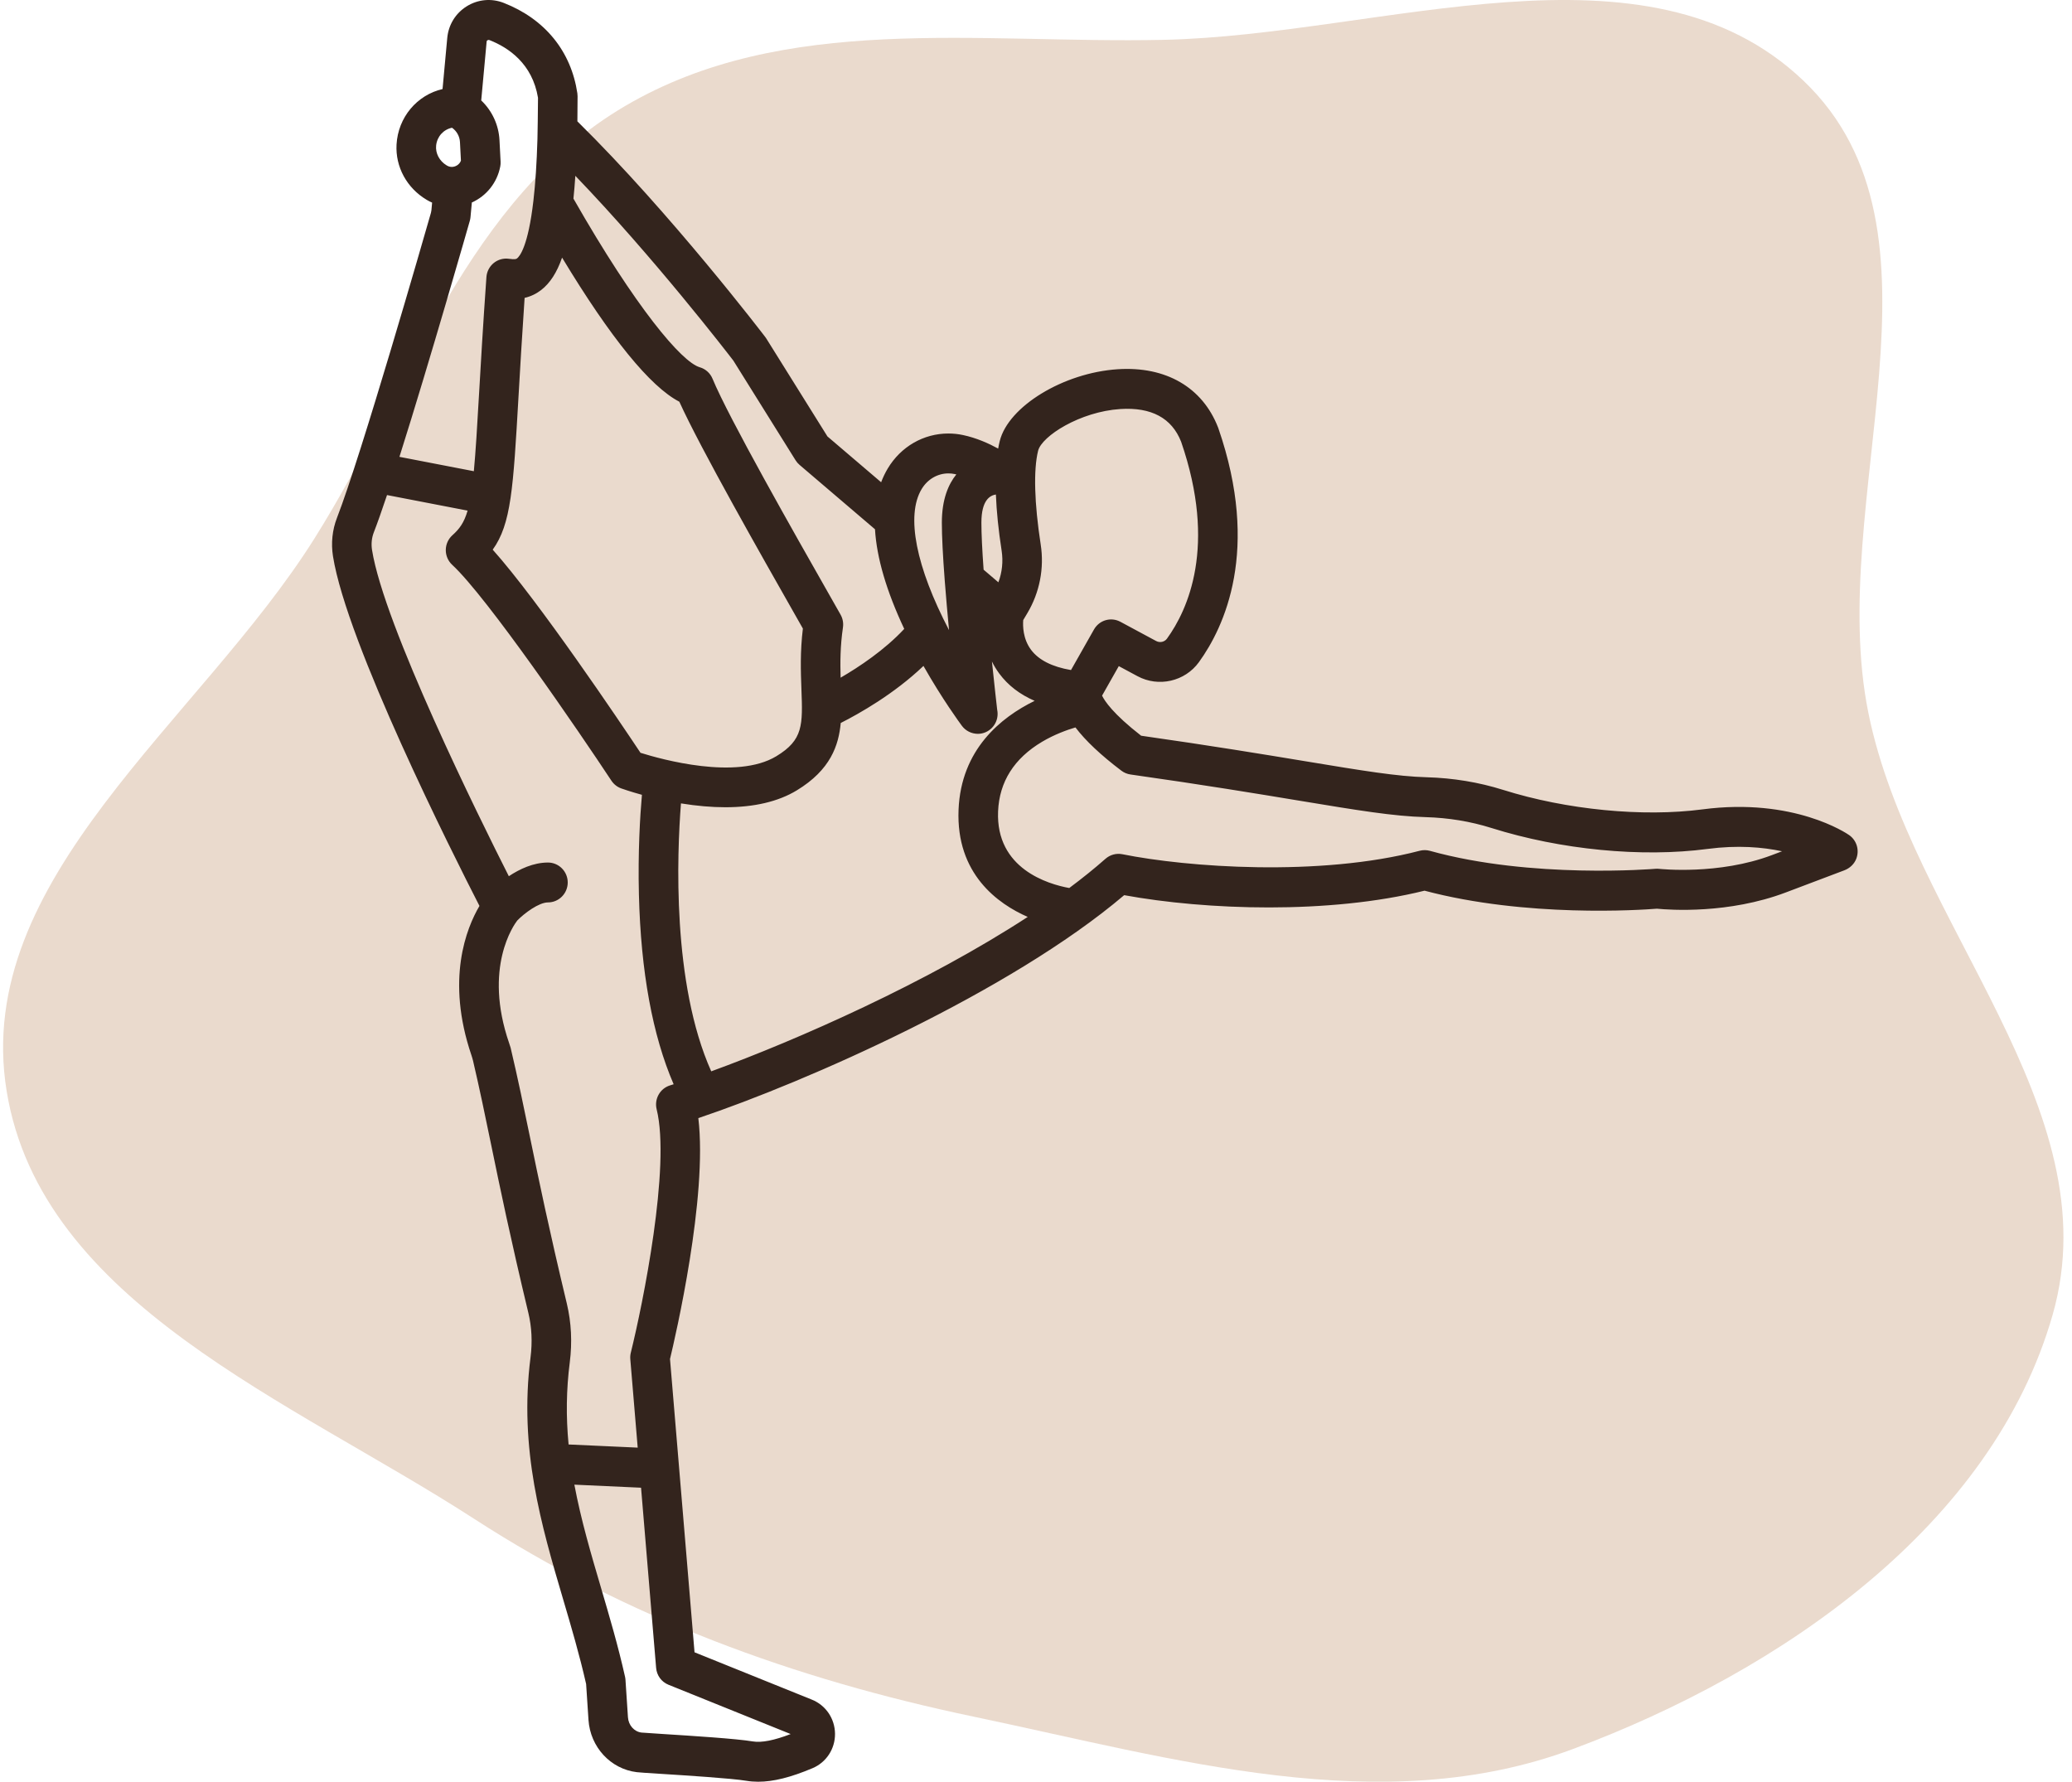
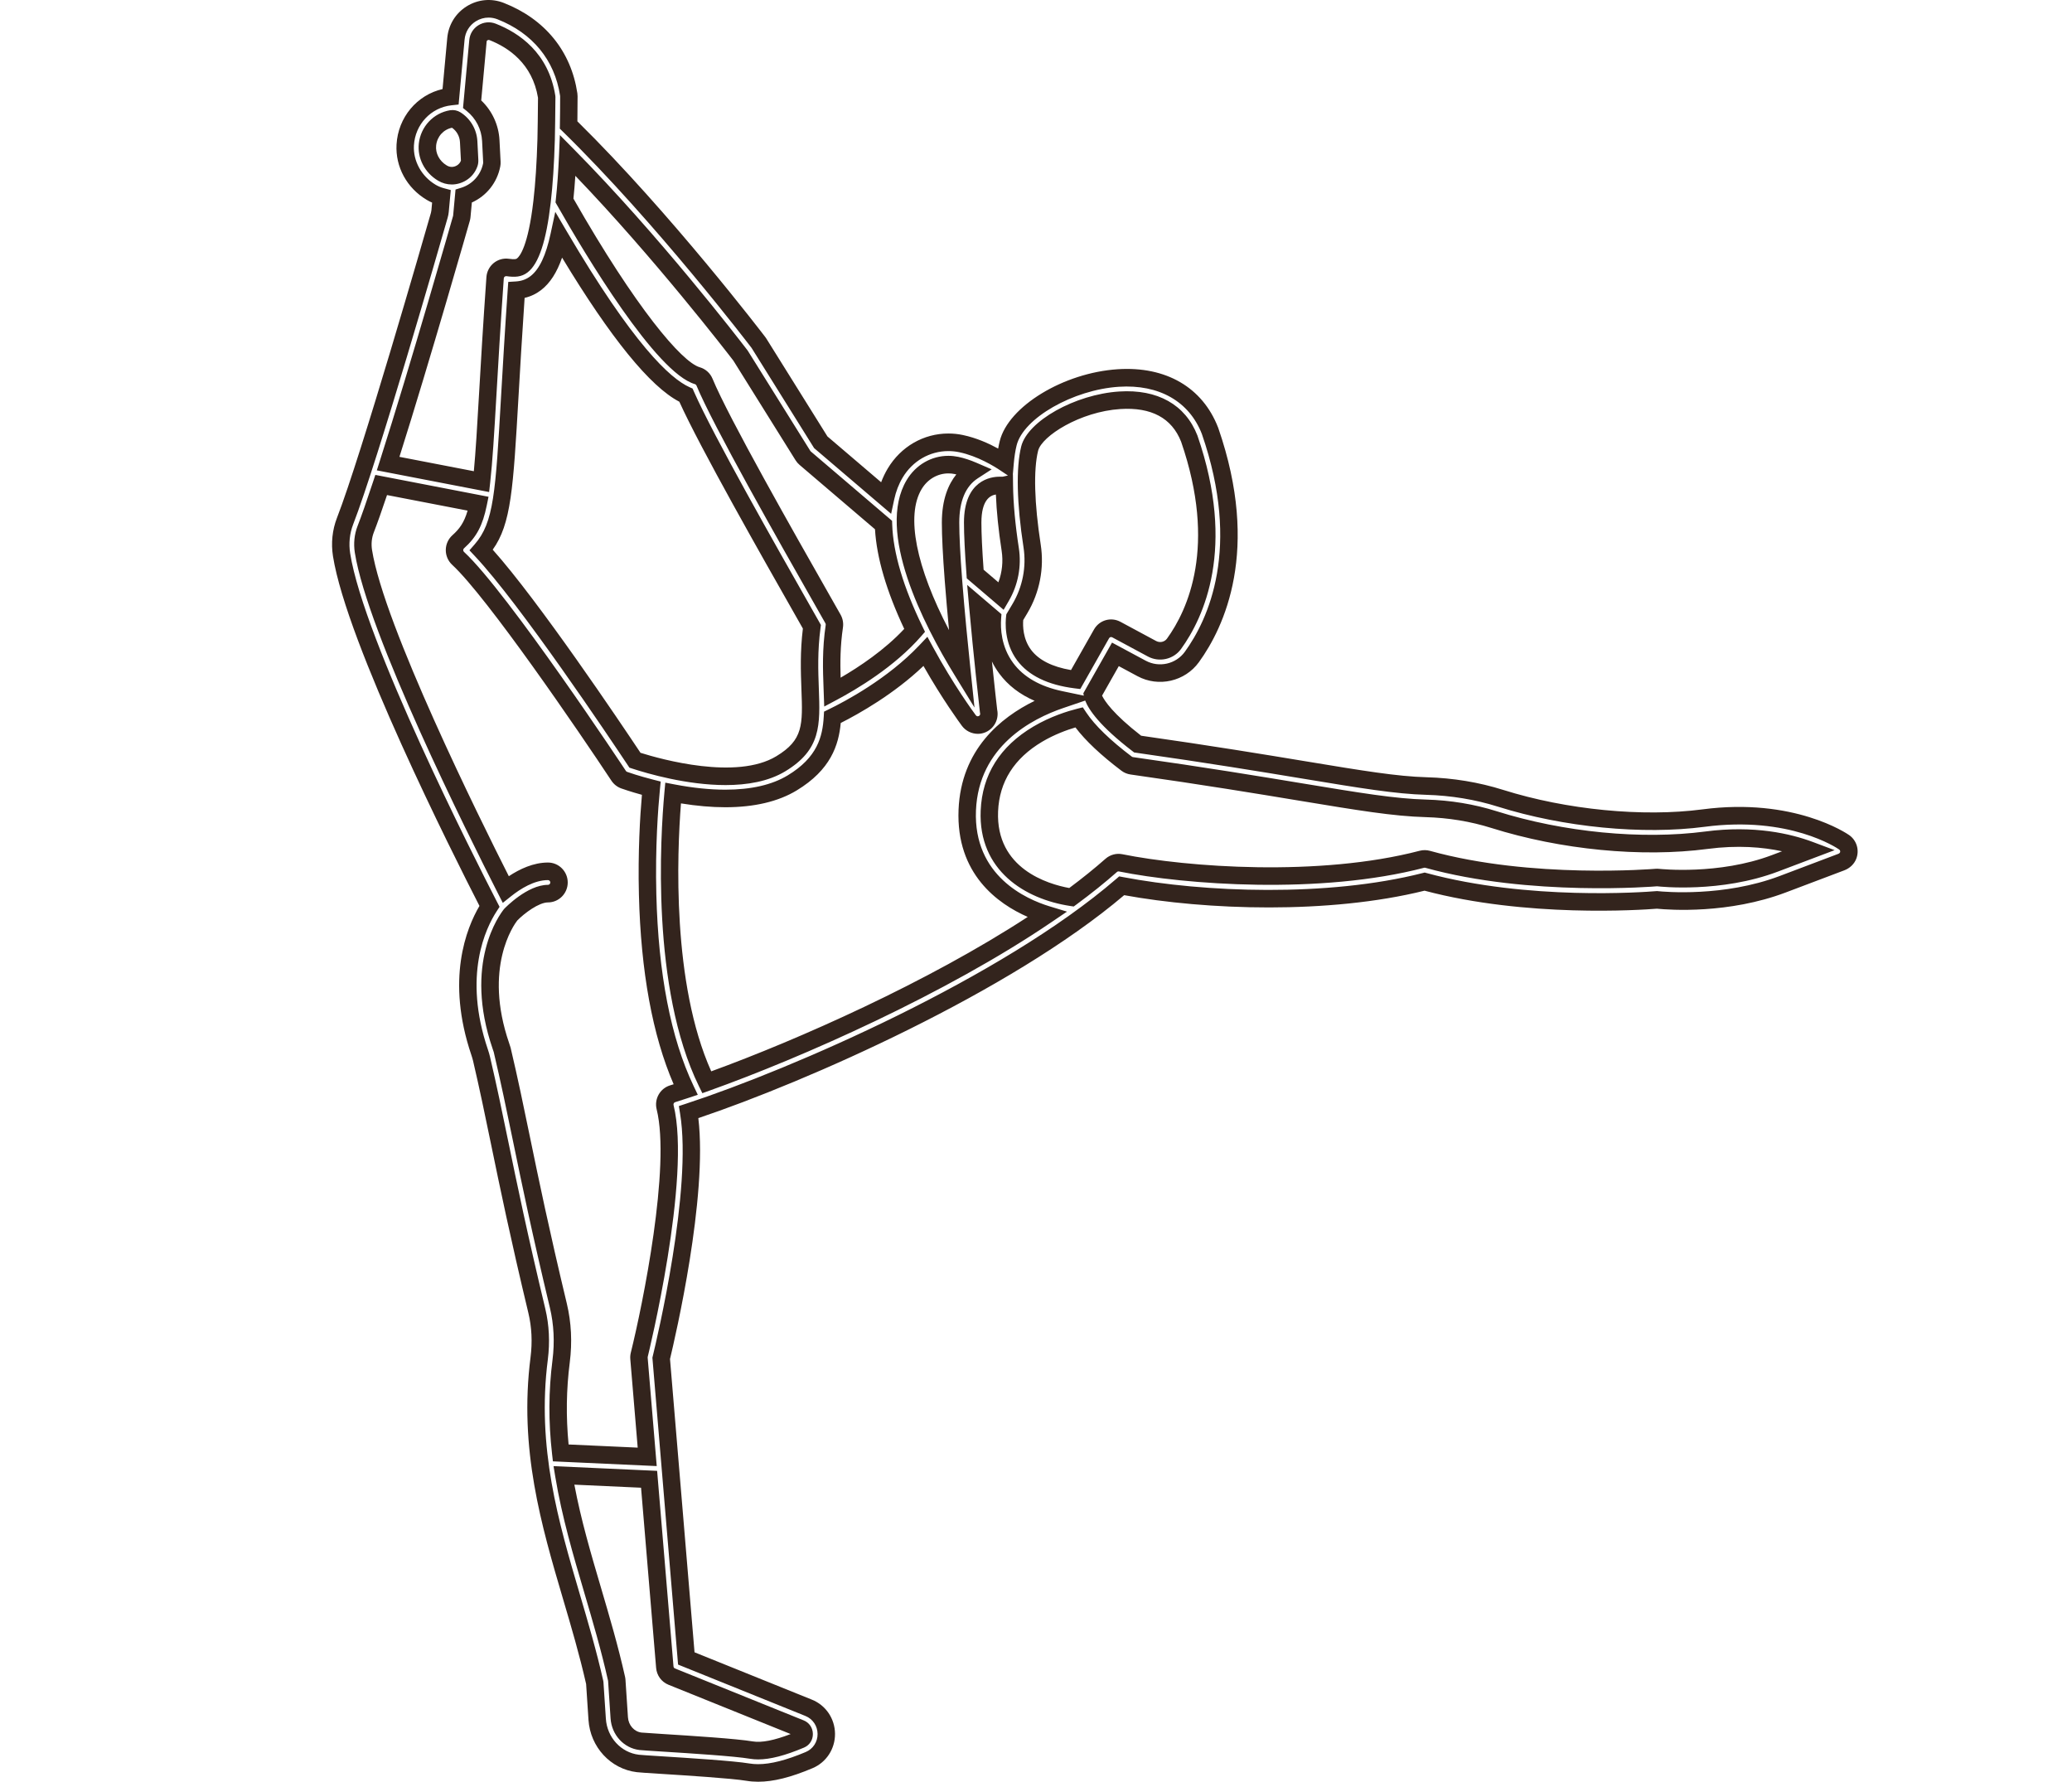
<svg xmlns="http://www.w3.org/2000/svg" width="157" height="135" viewBox="0 0 157 135" fill="none">
-   <path d="M88.153 3.019C104.757 2.664 124.723 -5.272 136.657 6.12C148.64 17.559 138.312 37.88 141.57 54.011C144.794 69.971 160.003 83.936 155.538 99.602C150.975 115.611 134.964 126.64 119.192 132.519C104.658 137.936 88.987 133.256 73.789 130.072C60.147 127.214 47.575 122.615 35.914 115.072C22.111 106.143 3.117 98.739 0.503 82.665C-2.119 66.544 15.117 54.668 23.834 40.788C31.158 29.124 35.419 15.048 47.371 8.03C59.437 0.945 74.113 3.32 88.153 3.019Z" fill="#EADACD" />
-   <path d="M139.735 63.819C139.576 63.708 135.759 61.107 129.087 61.985C124.47 62.593 118.574 62.018 113.703 60.485C111.919 59.923 110.026 59.611 108.076 59.556C105.813 59.495 103.191 59.061 98.846 58.343C95.622 57.81 91.62 57.148 86.202 56.379C83.261 54.122 82.842 52.935 82.783 52.64L84.517 49.58L86.502 50.647C87.805 51.348 89.444 50.975 90.311 49.779C92.156 47.232 94.791 41.621 91.693 32.665C91.69 32.655 91.686 32.645 91.683 32.635C90.614 29.88 88.083 28.424 84.739 28.64C80.951 28.885 76.972 31.241 76.392 33.584C76.278 34.041 76.204 34.548 76.158 35.084C75.617 34.722 74.303 33.922 72.819 33.611C72.504 33.545 72.183 33.512 71.865 33.512C70.21 33.512 68.701 34.385 67.829 35.847C67.486 36.42 67.253 37.045 67.112 37.708L62.193 33.51L57.51 26.009C57.496 25.988 57.481 25.966 57.465 25.945C57.393 25.85 50.228 16.457 43.085 9.471C43.097 8.786 43.104 8.055 43.104 7.293C43.101 7.251 43.098 7.209 43.095 7.168C42.656 4.22 40.822 1.973 37.93 0.84C37.19 0.551 36.38 0.626 35.707 1.046C35.041 1.463 34.617 2.155 34.545 2.943L34.143 7.317C32.31 7.515 30.817 9.008 30.705 10.985C30.622 12.447 31.412 13.822 32.663 14.565L32.679 14.575C32.921 14.718 33.179 14.826 33.447 14.899L33.345 15.996C33.336 16.101 33.316 16.205 33.287 16.307C32.676 18.439 27.985 34.757 26.146 39.483C25.836 40.283 25.744 41.166 25.881 42.035C26.945 48.76 35.497 65.581 37.089 68.671C36.247 69.963 34.328 73.804 36.346 79.741C36.399 79.898 36.447 80.061 36.486 80.222C36.995 82.401 37.396 84.346 37.858 86.582C38.536 89.872 39.306 93.6 40.678 99.326C40.952 100.473 41.011 101.684 40.855 102.924C39.983 109.734 41.669 115.449 43.298 120.975C43.92 123.084 44.563 125.263 45.066 127.498L45.249 130.272C45.365 132.007 46.66 133.413 48.329 133.614C48.513 133.636 49.036 133.67 50.107 133.738C52.135 133.866 55.529 134.081 56.661 134.271C56.91 134.313 57.17 134.334 57.442 134.334C58.499 134.334 59.752 134.017 61.31 133.361C62.106 133.026 62.616 132.246 62.61 131.375C62.603 130.499 62.078 129.723 61.273 129.399L52.002 125.657L50.1 102.92C50.455 101.459 53.138 90.097 52.182 84.26C59.275 81.94 75.894 74.968 84.992 67.115C91.067 68.273 100.647 68.651 107.946 66.799C115.74 68.91 124.539 68.267 125.552 68.183C126.256 68.256 130.754 68.634 135.08 66.998L139.512 65.322C139.744 65.235 139.945 65.063 140.037 64.831C140.185 64.453 140.05 64.039 139.735 63.819ZM78.206 41.369C77.707 38.139 77.64 35.519 78.018 33.994C78.384 32.519 81.606 30.537 84.846 30.328C86.685 30.208 89.09 30.618 90.115 33.237C92.952 41.455 90.607 46.503 88.956 48.782C88.579 49.302 87.862 49.463 87.29 49.155L84.587 47.701C84.187 47.486 83.689 47.63 83.464 48.028L81.501 51.492C79.669 51.262 78.354 50.644 77.601 49.639C76.754 48.509 76.84 47.169 76.89 46.767L77.284 46.104C78.131 44.682 78.458 43 78.206 41.369ZM79.326 69.304C71.068 74.921 59.968 79.71 53.551 82.004C49.991 74.713 50.703 63.369 51.002 60.091C52.2 60.32 53.579 60.499 54.966 60.499C56.763 60.498 58.575 60.199 60.026 59.321C62.37 57.902 62.965 56.234 63.076 54.35C64.31 53.75 67.643 51.987 70.125 49.366C71.684 52.247 73.261 54.39 73.416 54.599C73.579 54.817 73.829 54.937 74.088 54.937C74.091 54.937 74.096 54.937 74.1 54.937C74.56 54.934 74.931 54.556 74.931 54.092C74.931 54.024 74.924 53.959 74.909 53.896C74.835 53.254 74.412 49.538 74.087 45.876L75.2 46.826C75.141 47.628 75.191 49.213 76.245 50.636C77.134 51.836 78.513 52.632 80.35 53.017C77.87 53.862 73.51 56.093 73.291 61.379C73.095 66.15 76.48 68.438 79.326 69.304ZM38.629 30.043C38.754 27.872 38.907 25.211 39.13 21.989C39.61 21.959 40.124 21.82 40.608 21.443C41.406 20.823 41.971 19.681 42.364 17.849C47.373 26.371 50.311 29.197 51.978 29.944C53.452 33.293 58.237 41.713 60.85 46.31L61.519 47.488C61.278 49.302 61.335 50.83 61.385 52.186C61.487 54.922 61.543 56.43 59.163 57.87C55.763 59.927 49.458 58.043 48.113 57.603C46.931 55.824 39.942 45.372 36.465 41.68C38.063 39.851 38.2 37.483 38.629 30.043ZM75.735 36.785C75.786 36.785 76.012 36.792 76.102 36.772C76.121 38.433 76.326 40.193 76.549 41.63C76.737 42.852 76.498 44.113 75.875 45.185L73.892 43.493C73.779 41.966 73.703 40.58 73.703 39.601C73.703 37.151 74.976 36.785 75.735 36.785ZM69.265 36.718C69.832 35.77 70.803 35.203 71.864 35.203C72.068 35.203 72.274 35.225 72.477 35.267C72.918 35.36 73.348 35.511 73.737 35.679C72.853 36.252 72.026 37.382 72.026 39.601C72.026 40.705 72.116 42.276 72.246 43.979C72.246 43.979 72.246 43.979 72.246 43.979C72.422 46.272 72.672 48.807 72.879 50.78C70.308 46.592 67.242 40.109 69.265 36.718ZM56.111 26.944L60.842 34.521C60.888 34.594 60.944 34.66 61.01 34.716L66.945 39.78C67.032 42.362 68.077 45.239 69.304 47.766C67.379 49.979 64.616 51.633 63.074 52.452C63.07 52.343 63.066 52.233 63.062 52.123C63.011 50.768 62.954 49.233 63.22 47.445C63.248 47.257 63.212 47.065 63.119 46.9L62.306 45.468C59.618 40.739 54.614 31.936 53.382 28.953C53.284 28.716 53.084 28.537 52.838 28.466C50.975 27.928 47.127 22.851 42.772 15.193C42.882 14.185 42.962 13.054 43.017 11.778C49.487 18.321 55.682 26.383 56.111 26.944ZM32.391 10.948C32.502 9.931 33.264 9.163 34.211 9.01C34.325 8.992 34.446 9.016 34.544 9.078C35.108 9.434 35.477 10.053 35.512 10.735L35.584 12.124C35.588 12.212 35.581 12.302 35.552 12.385C35.335 12.995 34.751 13.313 34.234 13.313C33.986 13.313 33.749 13.247 33.529 13.117L33.515 13.109C32.764 12.662 32.296 11.822 32.391 10.948ZM34.964 16.546C34.979 16.494 34.989 16.442 34.993 16.39L35.134 14.866C36.2 14.536 37.038 13.637 37.258 12.487C37.27 12.42 37.275 12.352 37.272 12.283L37.188 10.647C37.131 9.555 36.601 8.552 35.774 7.888L36.215 3.097C36.247 2.747 36.464 2.562 36.591 2.483C36.812 2.345 37.08 2.32 37.324 2.416C38.944 3.05 40.964 4.422 41.426 7.356C41.426 8.222 41.39 10.312 41.382 10.559C41.329 12.386 41.226 13.966 41.075 15.265C41.074 15.272 41.074 15.279 41.073 15.286C40.691 18.607 40.052 19.739 39.584 20.104C39.325 20.305 39.034 20.347 38.469 20.266C38.24 20.233 38.006 20.298 37.825 20.445C37.644 20.592 37.531 20.809 37.515 21.043C37.26 24.651 37.09 27.586 36.954 29.945C36.785 32.891 36.658 34.968 36.487 36.492L29.409 35.126C31.711 27.937 34.798 17.129 34.964 16.546ZM50.898 127.034L60.651 130.969C60.903 131.07 60.932 131.295 60.933 131.387C60.934 131.477 60.909 131.696 60.664 131.799C59.032 132.487 57.813 132.75 56.938 132.602C55.72 132.397 52.406 132.188 50.213 132.049C49.421 131.999 48.673 131.952 48.528 131.934C47.66 131.83 46.984 131.082 46.923 130.158L46.736 127.32C46.733 127.276 46.727 127.232 46.717 127.19C46.199 124.877 45.542 122.649 44.907 120.493C44.047 117.577 43.215 114.744 42.728 111.789L49.184 112.083L50.374 126.319C50.4 126.639 50.603 126.915 50.898 127.034ZM50.396 83.888C51.726 89.256 48.472 102.513 48.439 102.647C48.416 102.737 48.409 102.83 48.417 102.923L49.041 110.384L42.487 110.085C42.236 107.884 42.203 105.596 42.518 103.139C42.7 101.694 42.63 100.278 42.308 98.929C40.942 93.23 40.175 89.515 39.499 86.238C39.015 83.89 38.597 81.862 38.048 79.541C38.041 79.511 37.977 79.325 37.956 79.262C35.821 73.063 38.47 69.589 38.695 69.309C39.108 68.877 40.456 67.71 41.519 67.71C41.982 67.71 42.357 67.331 42.357 66.864C42.357 66.397 41.982 66.019 41.519 66.019C40.282 66.019 39.09 66.768 38.318 67.385C36.266 63.362 28.5 47.859 27.537 41.77C27.447 41.197 27.506 40.62 27.707 40.1C28.029 39.272 28.433 38.111 28.883 36.747L36.236 38.167C35.939 39.623 35.501 40.35 34.719 41.05C34.541 41.21 34.439 41.437 34.437 41.676C34.435 41.915 34.534 42.144 34.709 42.306C37.951 45.302 46.788 58.648 46.877 58.783C46.977 58.934 47.123 59.049 47.292 59.11C47.393 59.146 48.178 59.425 49.348 59.722C49.216 61.076 48.98 64.104 49.072 67.775C49.224 73.896 50.194 78.86 51.953 82.556C51.6 82.674 51.269 82.78 50.962 82.876C50.537 83.007 50.288 83.452 50.396 83.888ZM134.491 65.414C130.273 67.01 125.704 66.499 125.66 66.494C125.603 66.487 125.545 66.487 125.488 66.492C125.394 66.5 116.035 67.296 108.175 65.109C108.033 65.07 107.884 65.069 107.741 65.106C100.019 67.125 89.86 66.374 84.916 65.377C84.66 65.326 84.396 65.397 84.199 65.57C83.275 66.386 82.263 67.193 81.187 67.986C79.877 67.789 74.751 66.681 74.968 61.449C75.07 58.966 76.304 57.007 78.636 55.624C79.855 54.902 81.077 54.525 81.758 54.353C82.355 55.249 83.441 56.406 85.367 57.862C85.48 57.948 85.613 58.003 85.753 58.023C91.261 58.803 95.316 59.473 98.574 60.012C102.989 60.742 105.654 61.183 108.029 61.248C109.825 61.297 111.566 61.584 113.203 62.1C118.368 63.725 124.387 64.309 129.304 63.662C132.876 63.192 135.546 63.825 137.127 64.418L134.491 65.414Z" fill="#33241D" />
  <path d="M57.443 135C57.138 135 56.839 134.976 56.553 134.928C55.452 134.743 51.948 134.521 50.066 134.402C48.954 134.332 48.453 134.299 48.251 134.275C46.267 134.037 44.727 132.372 44.591 130.316L44.412 127.596C43.914 125.395 43.28 123.245 42.666 121.166C41.017 115.572 39.311 109.789 40.2 102.839C40.347 101.681 40.291 100.551 40.036 99.482C38.663 93.752 37.893 90.02 37.214 86.727L37.203 86.675C36.745 84.452 36.348 82.532 35.844 80.375C35.813 80.246 35.772 80.105 35.722 79.957C33.769 74.211 35.342 70.318 36.33 68.641C34.299 64.679 26.274 48.736 25.23 42.14C25.075 41.154 25.179 40.152 25.532 39.24C27.369 34.52 32.118 17.991 32.654 16.122C32.671 16.061 32.683 15.998 32.689 15.934L32.742 15.353C32.606 15.293 32.473 15.225 32.345 15.149L32.324 15.136C30.826 14.245 29.951 12.639 30.047 10.947C30.164 8.886 31.596 7.197 33.533 6.746L33.889 2.881C33.98 1.884 34.516 1.008 35.36 0.48C36.21 -0.051 37.234 -0.146 38.169 0.219C41.291 1.442 43.272 3.875 43.748 7.069L43.764 7.293C43.764 7.951 43.759 8.589 43.75 9.194C50.863 16.196 57.918 25.447 57.989 25.54C58.017 25.577 58.043 25.615 58.068 25.654L62.697 33.068L66.766 36.54C66.903 36.175 67.07 35.828 67.263 35.503C68.257 33.84 69.977 32.846 71.865 32.846C72.228 32.846 72.595 32.884 72.954 32.96C73.982 33.175 74.921 33.598 75.633 33.989C75.667 33.791 75.707 33.602 75.752 33.422C76.405 30.787 80.585 28.242 84.698 27.976C88.345 27.74 91.117 29.349 92.297 32.392C92.302 32.405 92.31 32.425 92.317 32.446C95.514 41.688 92.766 47.519 90.844 50.172C89.784 51.634 87.784 52.091 86.192 51.234L84.773 50.471L83.506 52.707C83.694 53.101 84.336 54.089 86.466 55.744C91.799 56.503 95.756 57.157 98.943 57.684C103.27 58.4 105.876 58.831 108.094 58.891C110.105 58.947 112.059 59.27 113.901 59.85C118.687 61.356 124.474 61.921 129.002 61.325C135.922 60.414 139.944 63.155 140.112 63.272L140.112 63.272C140.687 63.674 140.909 64.415 140.651 65.075C140.496 65.469 140.166 65.786 139.744 65.945L135.313 67.62C130.983 69.257 126.545 68.948 125.546 68.851C124.307 68.949 115.658 69.535 107.941 67.486C100.693 69.283 91.377 68.961 85.181 67.826C76.533 75.17 61.102 81.966 52.914 84.718C53.632 90.702 51.171 101.294 50.768 102.971L52.626 125.192L61.52 128.781C62.574 129.205 63.262 130.221 63.271 131.369C63.279 132.512 62.61 133.535 61.565 133.974C59.905 134.674 58.595 135 57.443 135ZM37.021 1.333C36.684 1.333 36.351 1.427 36.055 1.612C35.566 1.918 35.255 2.425 35.202 3.004L34.75 7.92L34.213 7.978C32.653 8.147 31.454 9.427 31.364 11.023C31.298 12.197 31.939 13.362 32.998 13.992L33.019 14.005C33.201 14.112 33.404 14.198 33.618 14.256L34.156 14.401L34.003 16.058C33.989 16.205 33.962 16.35 33.921 16.491C33.384 18.367 28.619 34.95 26.761 39.726C26.494 40.416 26.415 41.178 26.533 41.93C27.578 48.531 35.997 65.108 37.674 68.364L37.853 68.71L37.64 69.037C36.803 70.32 35.063 73.913 36.97 79.525C37.034 79.713 37.087 79.896 37.128 80.069C37.637 82.243 38.035 84.171 38.495 86.404L38.504 86.446C39.183 89.739 39.951 93.46 41.32 99.17C41.612 100.397 41.676 101.688 41.51 103.008C40.656 109.68 42.321 115.326 43.931 120.786C44.555 122.902 45.201 125.091 45.71 127.352L45.725 127.455L45.908 130.228C46.002 131.644 47.053 132.791 48.408 132.954C48.574 132.974 49.119 133.009 50.149 133.074C52.189 133.203 55.602 133.419 56.77 133.615C56.984 133.651 57.211 133.669 57.443 133.669C58.401 133.669 59.583 133.367 61.056 132.747C61.604 132.516 61.955 131.98 61.95 131.38C61.946 130.775 61.584 130.241 61.029 130.017L51.379 126.123L49.434 102.867L49.46 102.761C49.771 101.482 52.47 90.1 51.531 84.369L51.439 83.804L51.979 83.627C59.992 81.006 75.924 74.067 84.564 66.609L84.804 66.402L85.116 66.461C91.212 67.624 100.587 67.98 107.785 66.154L107.951 66.112L108.117 66.156C115.8 68.238 124.529 67.6 125.499 67.52L125.559 67.515L125.62 67.522C126.118 67.573 130.612 67.977 134.849 66.375L139.28 64.699C139.36 64.669 139.41 64.62 139.423 64.586C139.46 64.492 139.418 64.408 139.359 64.367C139.205 64.259 135.59 61.802 129.172 62.645C124.466 63.265 118.464 62.681 113.506 61.121C111.78 60.577 109.946 60.275 108.057 60.222C105.75 60.159 103.111 59.723 98.739 59C95.514 58.467 91.514 57.806 86.11 57.038L85.939 57.014L85.802 56.909C83.317 55.002 82.49 53.766 82.227 53.081L80.561 53.648C78.179 54.459 74.152 56.546 73.951 61.407C73.747 66.368 77.775 68.137 79.516 68.668L80.847 69.073L79.694 69.856C71.67 75.314 60.714 80.149 53.771 82.631L53.218 82.829L52.958 82.298C49.326 74.861 50.039 63.373 50.344 60.03L50.411 59.301L51.124 59.437C52.499 59.7 53.792 59.833 54.965 59.833C56.911 59.833 58.499 59.468 59.686 58.75C61.937 57.388 62.328 55.811 62.416 54.31L62.439 53.92L62.788 53.75C64.054 53.135 67.256 51.431 69.647 48.907L70.271 48.248L70.704 49.047C72.231 51.87 73.773 53.97 73.944 54.2C73.978 54.245 74.03 54.272 74.087 54.272C74.192 54.271 74.271 54.19 74.271 54.092C74.271 54.077 74.269 54.063 74.266 54.051L74.252 53.973C74.204 53.548 73.764 49.712 73.429 45.934L73.286 44.32L75.882 46.536L75.857 46.875C75.804 47.597 75.852 48.994 76.773 50.237C77.559 51.298 78.808 52.014 80.484 52.366L82.123 52.709L82.086 52.528L84.261 48.689L86.812 50.06C87.828 50.607 89.103 50.318 89.777 49.387C91.546 46.945 94.068 41.553 91.069 32.884C90.109 30.411 87.819 29.109 84.781 29.305C81.307 29.529 77.541 31.688 77.031 33.746C76.933 34.141 76.86 34.611 76.814 35.142L76.745 35.946L76.751 35.945L76.761 36.764C76.777 38.127 76.929 39.774 77.2 41.528C77.412 42.899 77.144 44.318 76.444 45.522L76.047 46.205L73.254 43.821L73.234 43.542C73.107 41.837 73.042 40.511 73.042 39.601C73.042 36.37 75.103 36.119 75.734 36.119L75.782 36.12C75.879 36.122 75.945 36.121 75.977 36.118L76.374 36.029L75.791 35.639C75.319 35.322 74.069 34.554 72.683 34.263C72.413 34.207 72.137 34.178 71.863 34.178C70.442 34.178 69.145 34.93 68.393 36.19C68.101 36.68 67.886 37.238 67.755 37.848L67.523 38.932L61.687 33.952L56.95 26.364C56.869 26.257 49.738 16.906 42.625 9.949L42.419 9.748L42.425 9.459C42.437 8.785 42.443 8.064 42.443 7.317L42.437 7.242C42.029 4.553 40.344 2.5 37.691 1.46C37.473 1.375 37.246 1.333 37.021 1.333ZM51.598 60.872C51.297 64.719 50.907 74.505 53.892 81.174C60.462 78.779 70.29 74.421 77.873 69.474C75.613 68.485 72.432 66.22 72.632 61.351C72.82 56.794 75.824 54.359 78.397 53.102C77.274 52.617 76.376 51.925 75.716 51.034C75.494 50.733 75.311 50.427 75.161 50.121C75.357 52.008 75.522 53.454 75.56 53.785C75.581 53.886 75.591 53.988 75.591 54.091C75.591 54.918 74.924 55.596 74.104 55.602C73.618 55.602 73.17 55.377 72.888 54.998C72.727 54.781 71.395 52.967 69.973 50.457C67.736 52.594 65.076 54.086 63.705 54.779C63.548 56.459 62.947 58.328 60.365 59.891C58.97 60.735 57.154 61.163 54.965 61.164C53.919 61.164 52.788 61.066 51.598 60.872ZM74.53 43.165L75.65 44.121C75.933 43.361 76.021 42.536 75.897 41.733C75.656 40.177 75.51 38.746 75.46 37.468C75.022 37.537 74.363 37.883 74.363 39.601C74.363 40.429 74.419 41.627 74.53 43.165ZM75.961 36.122C75.96 36.122 75.959 36.123 75.958 36.123L75.961 36.122ZM57.45 133.309C57.231 133.309 57.025 133.292 56.829 133.259C55.645 133.06 52.352 132.851 50.173 132.714C49.204 132.652 48.605 132.614 48.449 132.595C47.266 132.453 46.347 131.447 46.264 130.203L46.077 127.364C46.076 127.353 46.075 127.345 46.072 127.336C45.56 125.048 44.907 122.832 44.276 120.689C43.438 117.851 42.575 114.922 42.076 111.898L41.943 111.087L49.792 111.445L51.032 126.264C51.037 126.332 51.08 126.39 51.143 126.416L51.143 126.416L60.896 130.351C61.321 130.522 61.588 130.917 61.593 131.381C61.597 131.841 61.338 132.237 60.918 132.414C59.486 133.017 58.362 133.309 57.45 133.309ZM43.521 112.491C44.02 115.153 44.791 117.768 45.539 120.303C46.178 122.474 46.838 124.711 47.36 127.044C47.378 127.122 47.389 127.2 47.394 127.277L47.581 130.114C47.621 130.719 48.052 131.207 48.606 131.274C48.736 131.289 49.613 131.345 50.254 131.385C52.462 131.525 55.795 131.736 57.046 131.946C57.7 132.056 58.661 131.868 59.91 131.387L50.653 127.652C50.123 127.438 49.764 126.949 49.716 126.375L48.574 112.722L43.521 112.491ZM49.762 111.083L41.895 110.724L41.831 110.161C41.553 107.719 41.564 105.394 41.863 103.054C42.035 101.69 41.969 100.354 41.666 99.085C40.299 93.382 39.532 89.665 38.856 86.385C38.373 84.042 37.957 82.028 37.411 79.711C37.394 79.657 37.35 79.529 37.333 79.481C35.096 72.986 37.861 69.29 38.183 68.889L38.22 68.847C38.291 68.774 39.961 67.044 41.519 67.044C41.618 67.044 41.698 66.963 41.698 66.864C41.698 66.765 41.618 66.684 41.519 66.684C40.477 66.684 39.426 67.349 38.728 67.906L38.098 68.409L37.731 67.689C35.432 63.182 27.855 47.999 26.886 41.874C26.777 41.184 26.849 40.487 27.093 39.858C27.392 39.089 27.783 37.972 28.257 36.537L28.44 35.983L37.017 37.64L36.882 38.3C36.574 39.817 36.106 40.697 35.158 41.547C35.12 41.581 35.098 41.63 35.098 41.68C35.097 41.732 35.119 41.78 35.156 41.814C38.465 44.873 47.338 58.278 47.427 58.413C47.448 58.446 47.479 58.47 47.515 58.483C47.652 58.532 48.397 58.793 49.511 59.077L50.062 59.217L50.006 59.787C49.865 61.225 49.642 64.172 49.732 67.757C49.882 73.774 50.83 78.656 52.548 82.268L52.873 82.951L52.16 83.188C51.803 83.307 51.467 83.415 51.156 83.511C51.066 83.539 51.013 83.634 51.036 83.727C52.408 89.262 49.113 102.673 49.079 102.808C49.075 102.827 49.073 102.847 49.075 102.868L49.762 111.083ZM43.083 109.446L48.32 109.685L47.759 102.979C47.746 102.811 47.759 102.646 47.799 102.486C48.707 98.825 50.828 88.378 49.756 84.05V84.05C49.563 83.27 50.008 82.475 50.768 82.239C50.858 82.211 50.95 82.183 51.044 82.153C49.443 78.453 48.558 73.626 48.412 67.791C48.331 64.555 48.5 61.825 48.64 60.222C47.771 59.983 47.196 59.781 47.072 59.737C46.77 59.629 46.506 59.421 46.328 59.152C43.871 55.432 36.913 45.245 34.264 42.796C33.952 42.508 33.775 42.098 33.778 41.671C33.781 41.244 33.964 40.837 34.281 40.553C34.802 40.086 35.162 39.617 35.431 38.689L29.326 37.51C28.926 38.705 28.589 39.657 28.322 40.343C28.164 40.752 28.118 41.209 28.189 41.665C29.095 47.389 36.353 62.039 38.555 66.39C39.371 65.847 40.417 65.353 41.52 65.353C42.346 65.353 43.018 66.031 43.018 66.864C43.018 67.697 42.346 68.375 41.52 68.375C40.836 68.375 39.737 69.187 39.192 69.749C38.951 70.061 36.603 73.306 38.58 79.043C38.675 79.317 38.684 79.357 38.691 79.386C39.244 81.729 39.662 83.755 40.146 86.102C40.823 89.384 41.588 93.09 42.95 98.772C43.291 100.2 43.366 101.697 43.173 103.223C42.91 105.276 42.88 107.317 43.083 109.446ZM81.358 68.685L81.089 68.644C77.688 68.132 74.12 65.965 74.308 61.421C74.421 58.698 75.764 56.555 78.301 55.05C79.609 54.275 80.928 53.877 81.598 53.707L82.047 53.594L82.305 53.982C82.958 54.962 84.121 56.089 85.762 57.33C85.787 57.348 85.815 57.36 85.844 57.364C91.383 58.148 95.429 58.817 98.681 59.355C103.067 60.081 105.715 60.519 108.047 60.582C109.904 60.633 111.705 60.93 113.4 61.465C118.478 63.062 124.392 63.637 129.218 63.002C132.905 62.517 135.679 63.165 137.357 63.794L139.013 64.415L134.723 66.037C130.386 67.678 125.779 67.177 125.585 67.155C125.571 67.153 125.558 67.153 125.546 67.154C125.449 67.163 115.925 67.955 107.999 65.751C107.969 65.742 107.937 65.742 107.907 65.75C100.076 67.797 89.79 67.039 84.787 66.029C84.731 66.018 84.676 66.033 84.634 66.07C83.728 66.87 82.7 67.695 81.576 68.524L81.358 68.685ZM81.489 55.116C80.842 55.308 79.901 55.647 78.97 56.198C76.844 57.458 75.72 59.234 75.627 61.477C75.448 65.822 79.413 66.991 81.02 67.284C82.026 66.534 82.948 65.79 83.765 65.069C84.113 64.761 84.592 64.632 85.046 64.724C89.93 65.709 99.961 66.452 107.576 64.461C107.829 64.395 108.097 64.397 108.35 64.467C116.051 66.609 125.339 65.836 125.432 65.828C125.532 65.819 125.635 65.821 125.737 65.833C125.778 65.838 130.225 66.317 134.26 64.791L135.031 64.5C133.566 64.186 131.671 64.022 129.39 64.322C124.383 64.981 118.259 64.388 113.007 62.735C111.427 62.237 109.747 61.961 108.012 61.913C105.591 61.847 102.909 61.404 98.467 60.669C95.223 60.132 91.185 59.464 85.662 58.682C85.412 58.647 85.173 58.548 84.971 58.395C83.416 57.219 82.248 56.118 81.489 55.116ZM54.976 59.484C52.051 59.484 49.076 58.618 47.91 58.236L47.692 58.165L47.565 57.974C46.231 55.966 39.401 45.764 35.986 42.139L35.571 41.697L35.97 41.24C37.418 39.583 37.546 37.362 37.969 30.004C38.093 27.865 38.246 25.203 38.471 21.943L38.512 21.36L39.09 21.325C39.521 21.298 39.886 21.165 40.205 20.916C40.872 20.398 41.367 19.348 41.719 17.709L42.075 16.052L42.932 17.51C47.977 26.095 50.782 28.679 52.246 29.336L52.478 29.44L52.581 29.674C54.039 32.989 58.838 41.432 61.416 45.967L62.203 47.353L62.173 47.577C61.939 49.333 61.995 50.834 62.044 52.158C62.148 54.953 62.217 56.798 59.502 58.441C58.224 59.214 56.608 59.484 54.976 59.484ZM48.532 57.039C50.122 57.538 55.811 59.122 58.823 57.299C60.869 56.061 60.827 54.934 60.725 52.211C60.676 50.886 60.621 49.394 60.836 47.625L60.277 46.64C57.737 42.171 53.066 33.954 51.475 30.438C49.264 29.291 46.28 25.623 42.59 19.52C42.195 20.655 41.68 21.449 41.011 21.97C40.636 22.262 40.214 22.463 39.751 22.57C39.546 25.58 39.403 28.064 39.287 30.081C38.888 37.014 38.733 39.702 37.334 41.648C40.816 45.54 46.986 54.716 48.532 57.039ZM73.84 53.61L72.318 51.13C69.965 47.298 66.367 40.285 68.7 36.375C69.387 35.224 70.569 34.537 71.864 34.537C72.113 34.537 72.365 34.564 72.611 34.615C73.052 34.708 73.519 34.86 73.997 35.067L75.139 35.561L74.094 36.238C73.159 36.844 72.686 37.976 72.686 39.601C72.686 40.582 72.759 42.038 72.904 43.927L72.906 43.953C73.088 46.314 73.348 48.929 73.535 50.71L73.84 53.61ZM71.864 35.869C71.036 35.869 70.277 36.315 69.831 37.062C68.63 39.074 69.412 42.963 71.911 47.744C71.796 46.537 71.682 45.25 71.588 44.031L71.586 44.004C71.44 42.094 71.366 40.612 71.366 39.601C71.366 37.838 71.861 36.69 72.463 35.946C72.422 35.936 72.382 35.927 72.342 35.919C72.184 35.885 72.023 35.869 71.864 35.869ZM62.453 53.534L62.403 52.148C62.351 50.764 62.292 49.195 62.567 47.346C62.573 47.306 62.566 47.265 62.546 47.23L61.733 45.799C59.038 41.057 54.021 32.231 52.772 29.209C52.751 29.158 52.709 29.121 52.657 29.105C49.705 28.254 44.36 19.324 42.199 15.524L42.092 15.336L42.116 15.12C42.224 14.127 42.303 13.025 42.358 11.749L42.423 10.234L43.484 11.308C49.908 17.804 55.964 25.662 56.634 26.537L56.67 26.589L61.401 34.166C61.41 34.181 61.422 34.195 61.435 34.206L67.595 39.462L67.605 39.757C67.677 41.892 68.448 44.488 69.897 47.473L70.09 47.871L69.8 48.205C67.792 50.512 64.917 52.225 63.381 53.04L62.453 53.534ZM43.451 15.049C48.177 23.33 51.659 27.433 53.02 27.826C53.46 27.953 53.815 28.27 53.991 28.698C55.207 31.642 60.197 40.421 62.878 45.137L63.691 46.569C63.858 46.863 63.922 47.209 63.872 47.544C63.663 48.952 63.662 50.211 63.695 51.347C65.108 50.526 67.029 49.248 68.516 47.651C67.173 44.797 66.428 42.261 66.3 40.102L60.584 35.224C60.468 35.126 60.367 35.009 60.284 34.877L55.57 27.326C55.133 26.756 49.576 19.544 43.595 13.321C43.554 13.934 43.507 14.507 43.451 15.049ZM81.857 52.207L81.421 52.153C79.397 51.899 77.935 51.188 77.075 50.041C76.075 48.707 76.18 47.135 76.236 46.684L76.253 46.545L76.719 45.762C77.486 44.473 77.782 42.95 77.554 41.472C77.041 38.156 76.979 35.443 77.378 33.832C77.856 31.905 81.465 29.879 84.804 29.664C87.711 29.474 89.815 30.658 90.729 32.993L90.738 33.018C93.675 41.523 91.216 46.791 89.489 49.175C88.919 49.961 87.84 50.205 86.98 49.743L84.277 48.289C84.191 48.242 84.086 48.273 84.038 48.358L81.857 52.207ZM77.532 46.982C77.498 47.417 77.504 48.406 78.127 49.238C78.708 50.012 79.724 50.526 81.152 50.769L82.892 47.698C83.297 46.983 84.178 46.726 84.899 47.114L87.602 48.568C87.886 48.721 88.24 48.644 88.424 48.389C89.998 46.218 92.228 41.393 89.496 33.469C88.789 31.673 87.239 30.84 84.889 30.992C81.834 31.189 78.933 33.047 78.659 34.155C78.302 35.597 78.372 38.123 78.858 41.267C79.134 43.052 78.776 44.891 77.851 46.447L77.532 46.982ZM37.062 37.281L28.552 35.638L28.781 34.921C31.112 27.639 34.298 16.474 34.33 16.362L34.33 16.361C34.334 16.351 34.335 16.34 34.336 16.33L34.517 14.36L34.94 14.229C35.801 13.963 36.441 13.247 36.61 12.361C36.612 12.347 36.613 12.333 36.613 12.319L36.529 10.681C36.483 9.795 36.058 8.966 35.363 8.409L35.084 8.184L35.558 3.036C35.6 2.571 35.85 2.163 36.243 1.917C36.642 1.668 37.123 1.623 37.562 1.795C39.34 2.492 41.566 4.004 42.078 7.251L42.086 7.356C42.085 8.232 42.049 10.323 42.042 10.579C41.988 12.423 41.883 14.026 41.73 15.342L41.727 15.367C41.395 18.254 40.826 19.978 39.986 20.631C39.514 20.999 39.001 21.015 38.376 20.925C38.328 20.919 38.278 20.932 38.239 20.963C38.2 20.995 38.176 21.041 38.173 21.09C37.914 24.745 37.74 27.773 37.613 29.983C37.447 32.86 37.317 35.016 37.142 36.568L37.062 37.281ZM30.266 34.614L35.904 35.703C36.041 34.251 36.156 32.339 36.295 29.906C36.423 27.692 36.597 24.659 36.857 20.996C36.886 20.58 37.088 20.19 37.41 19.928C37.732 19.666 38.153 19.549 38.562 19.608C39.052 19.678 39.129 19.617 39.18 19.577C39.37 19.43 40.018 18.68 40.417 15.209C40.568 13.909 40.67 12.345 40.723 10.54C40.73 10.299 40.765 8.285 40.766 7.409C40.338 4.821 38.531 3.603 37.085 3.036C37.034 3.016 36.984 3.021 36.939 3.049C36.879 3.086 36.875 3.132 36.873 3.159L36.463 7.61C37.288 8.393 37.788 9.469 37.847 10.613L37.931 12.249C37.937 12.369 37.929 12.492 37.906 12.613C37.673 13.833 36.865 14.845 35.753 15.342L35.651 16.451C35.643 16.544 35.625 16.638 35.599 16.73C35.568 16.838 32.577 27.32 30.266 34.614ZM34.234 13.978C33.867 13.978 33.517 13.881 33.195 13.69C32.181 13.088 31.614 11.986 31.735 10.875C31.875 9.592 32.85 8.555 34.107 8.353C34.38 8.309 34.66 8.366 34.895 8.514C35.648 8.99 36.126 9.807 36.172 10.7L36.243 12.089C36.253 12.277 36.229 12.452 36.173 12.609C35.837 13.555 34.957 13.978 34.234 13.978ZM33.047 11.021C32.983 11.612 33.298 12.207 33.85 12.535C33.982 12.613 34.103 12.647 34.234 12.647C34.482 12.647 34.802 12.499 34.925 12.175C34.925 12.169 34.925 12.164 34.925 12.158L34.853 10.769C34.831 10.332 34.607 9.929 34.25 9.679C33.6 9.812 33.121 10.343 33.047 11.021Z" fill="#33241D" />
</svg>